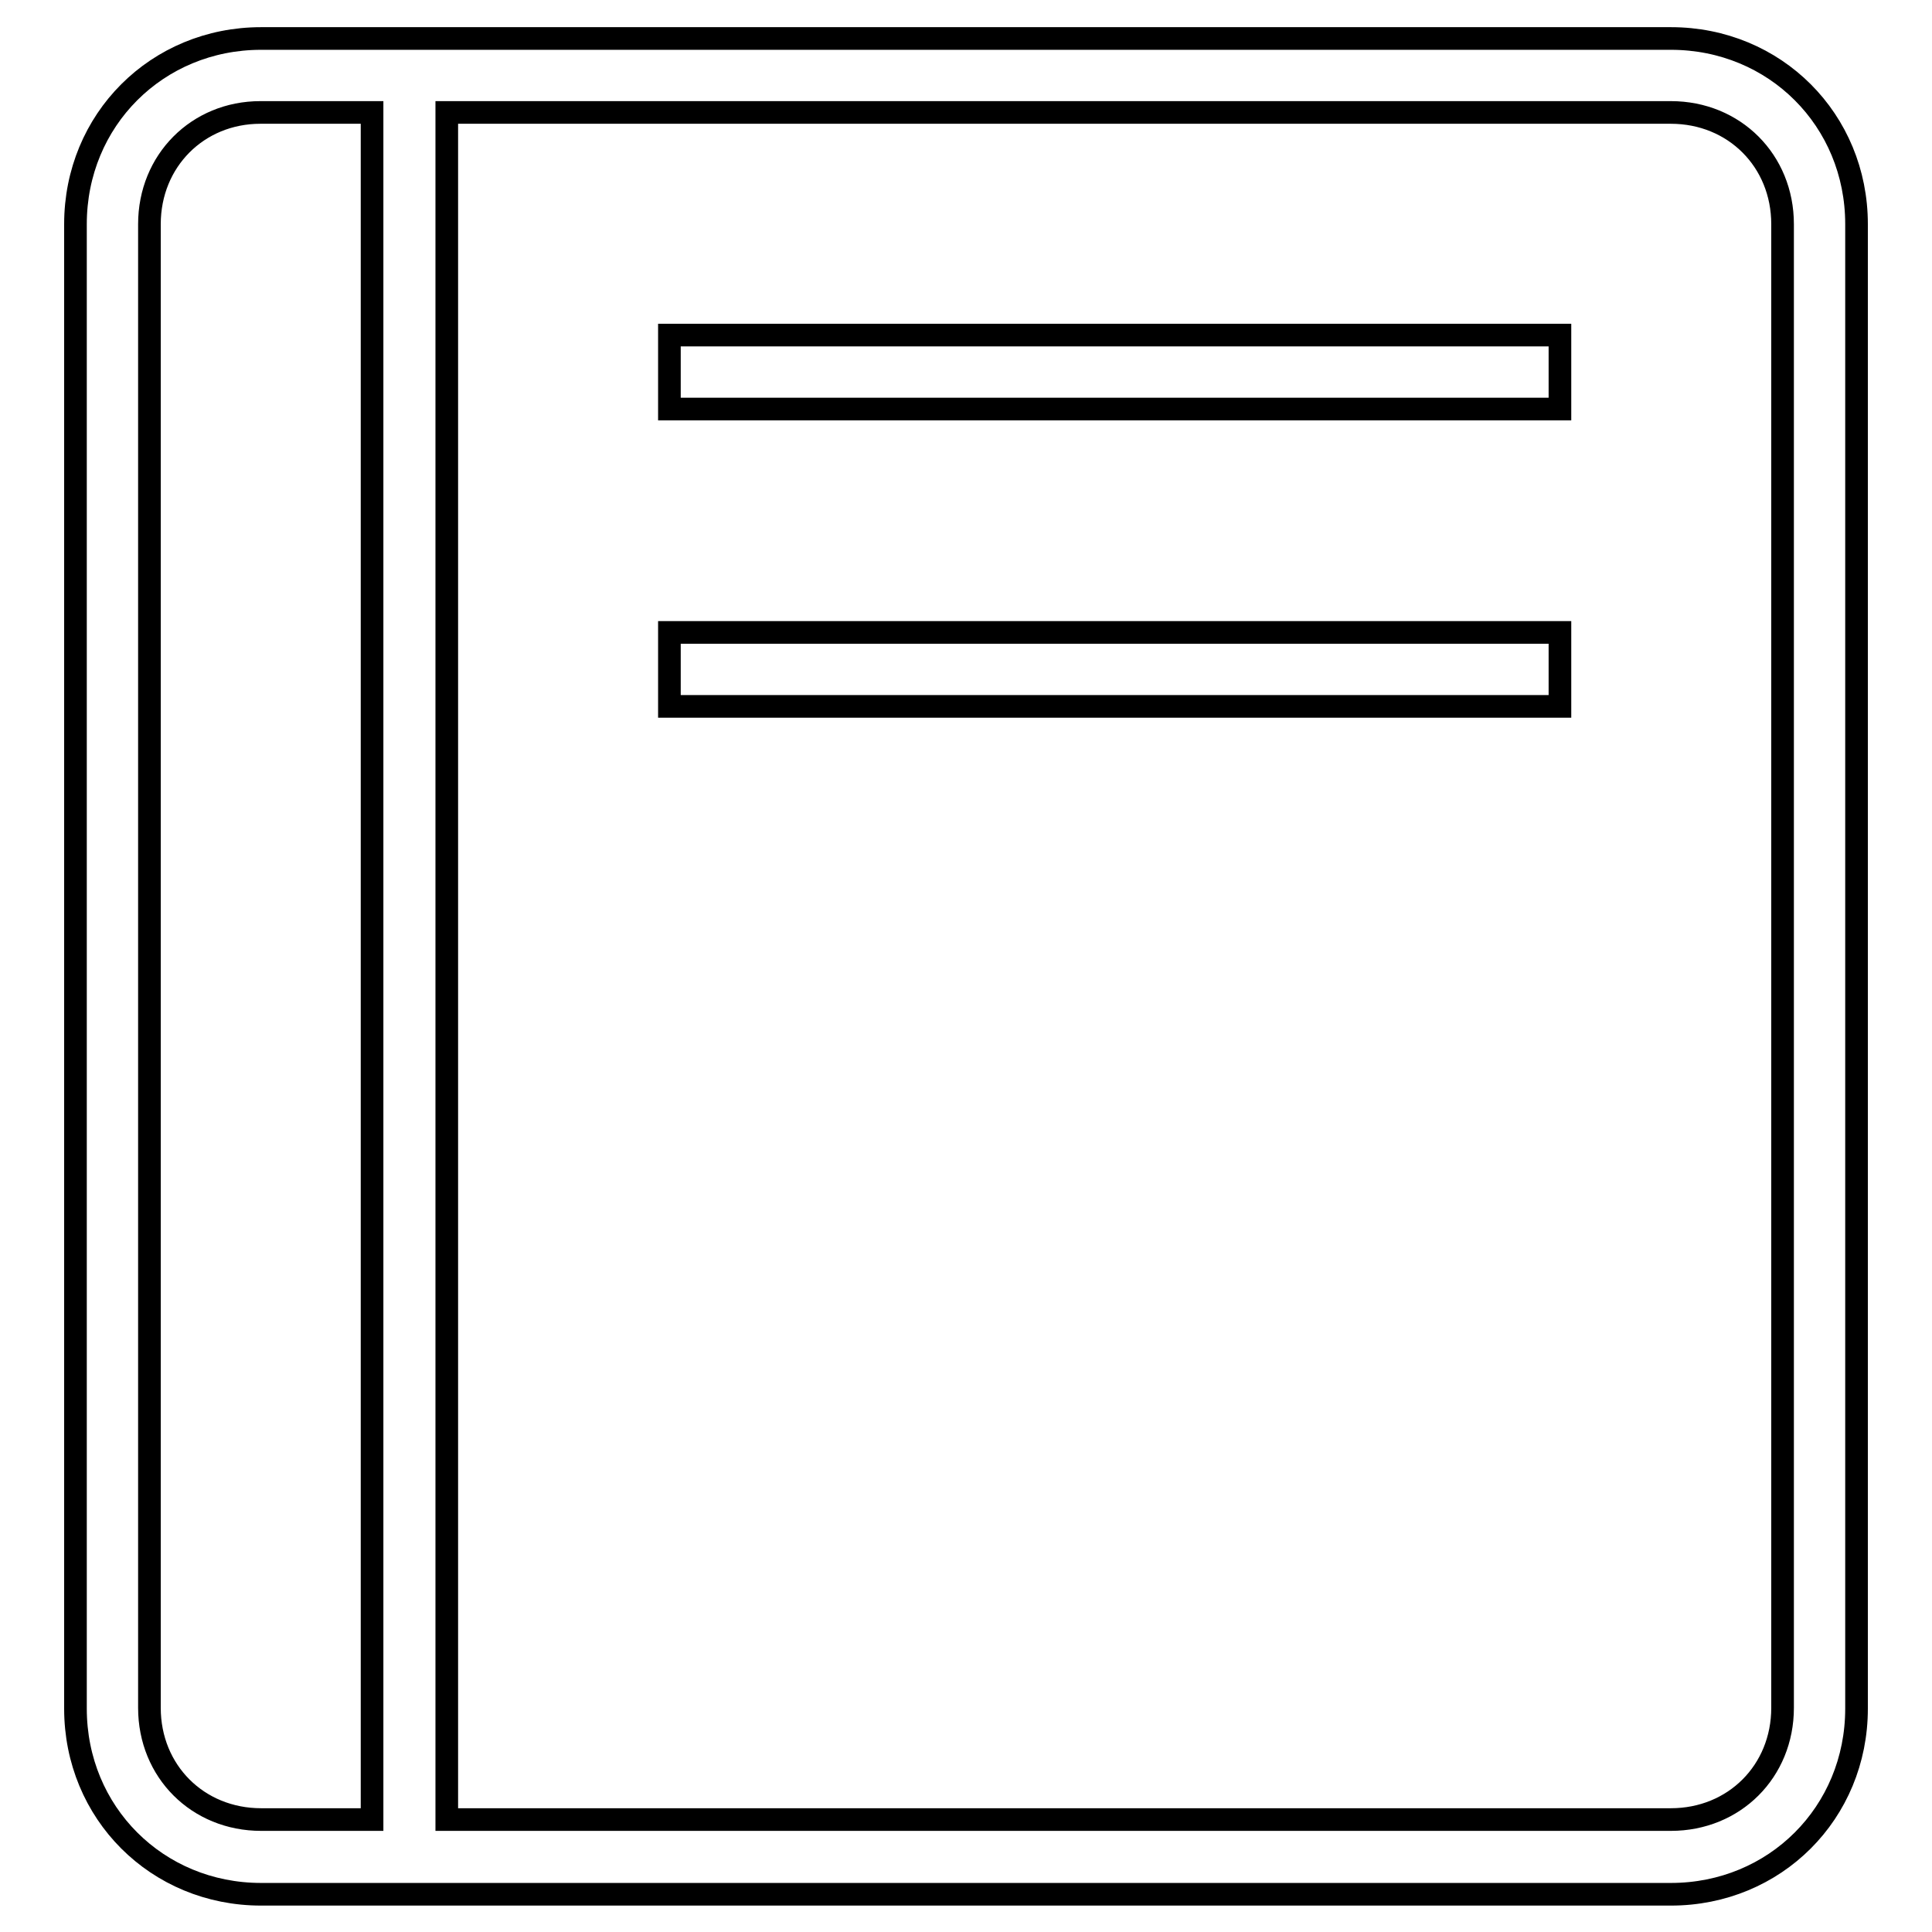
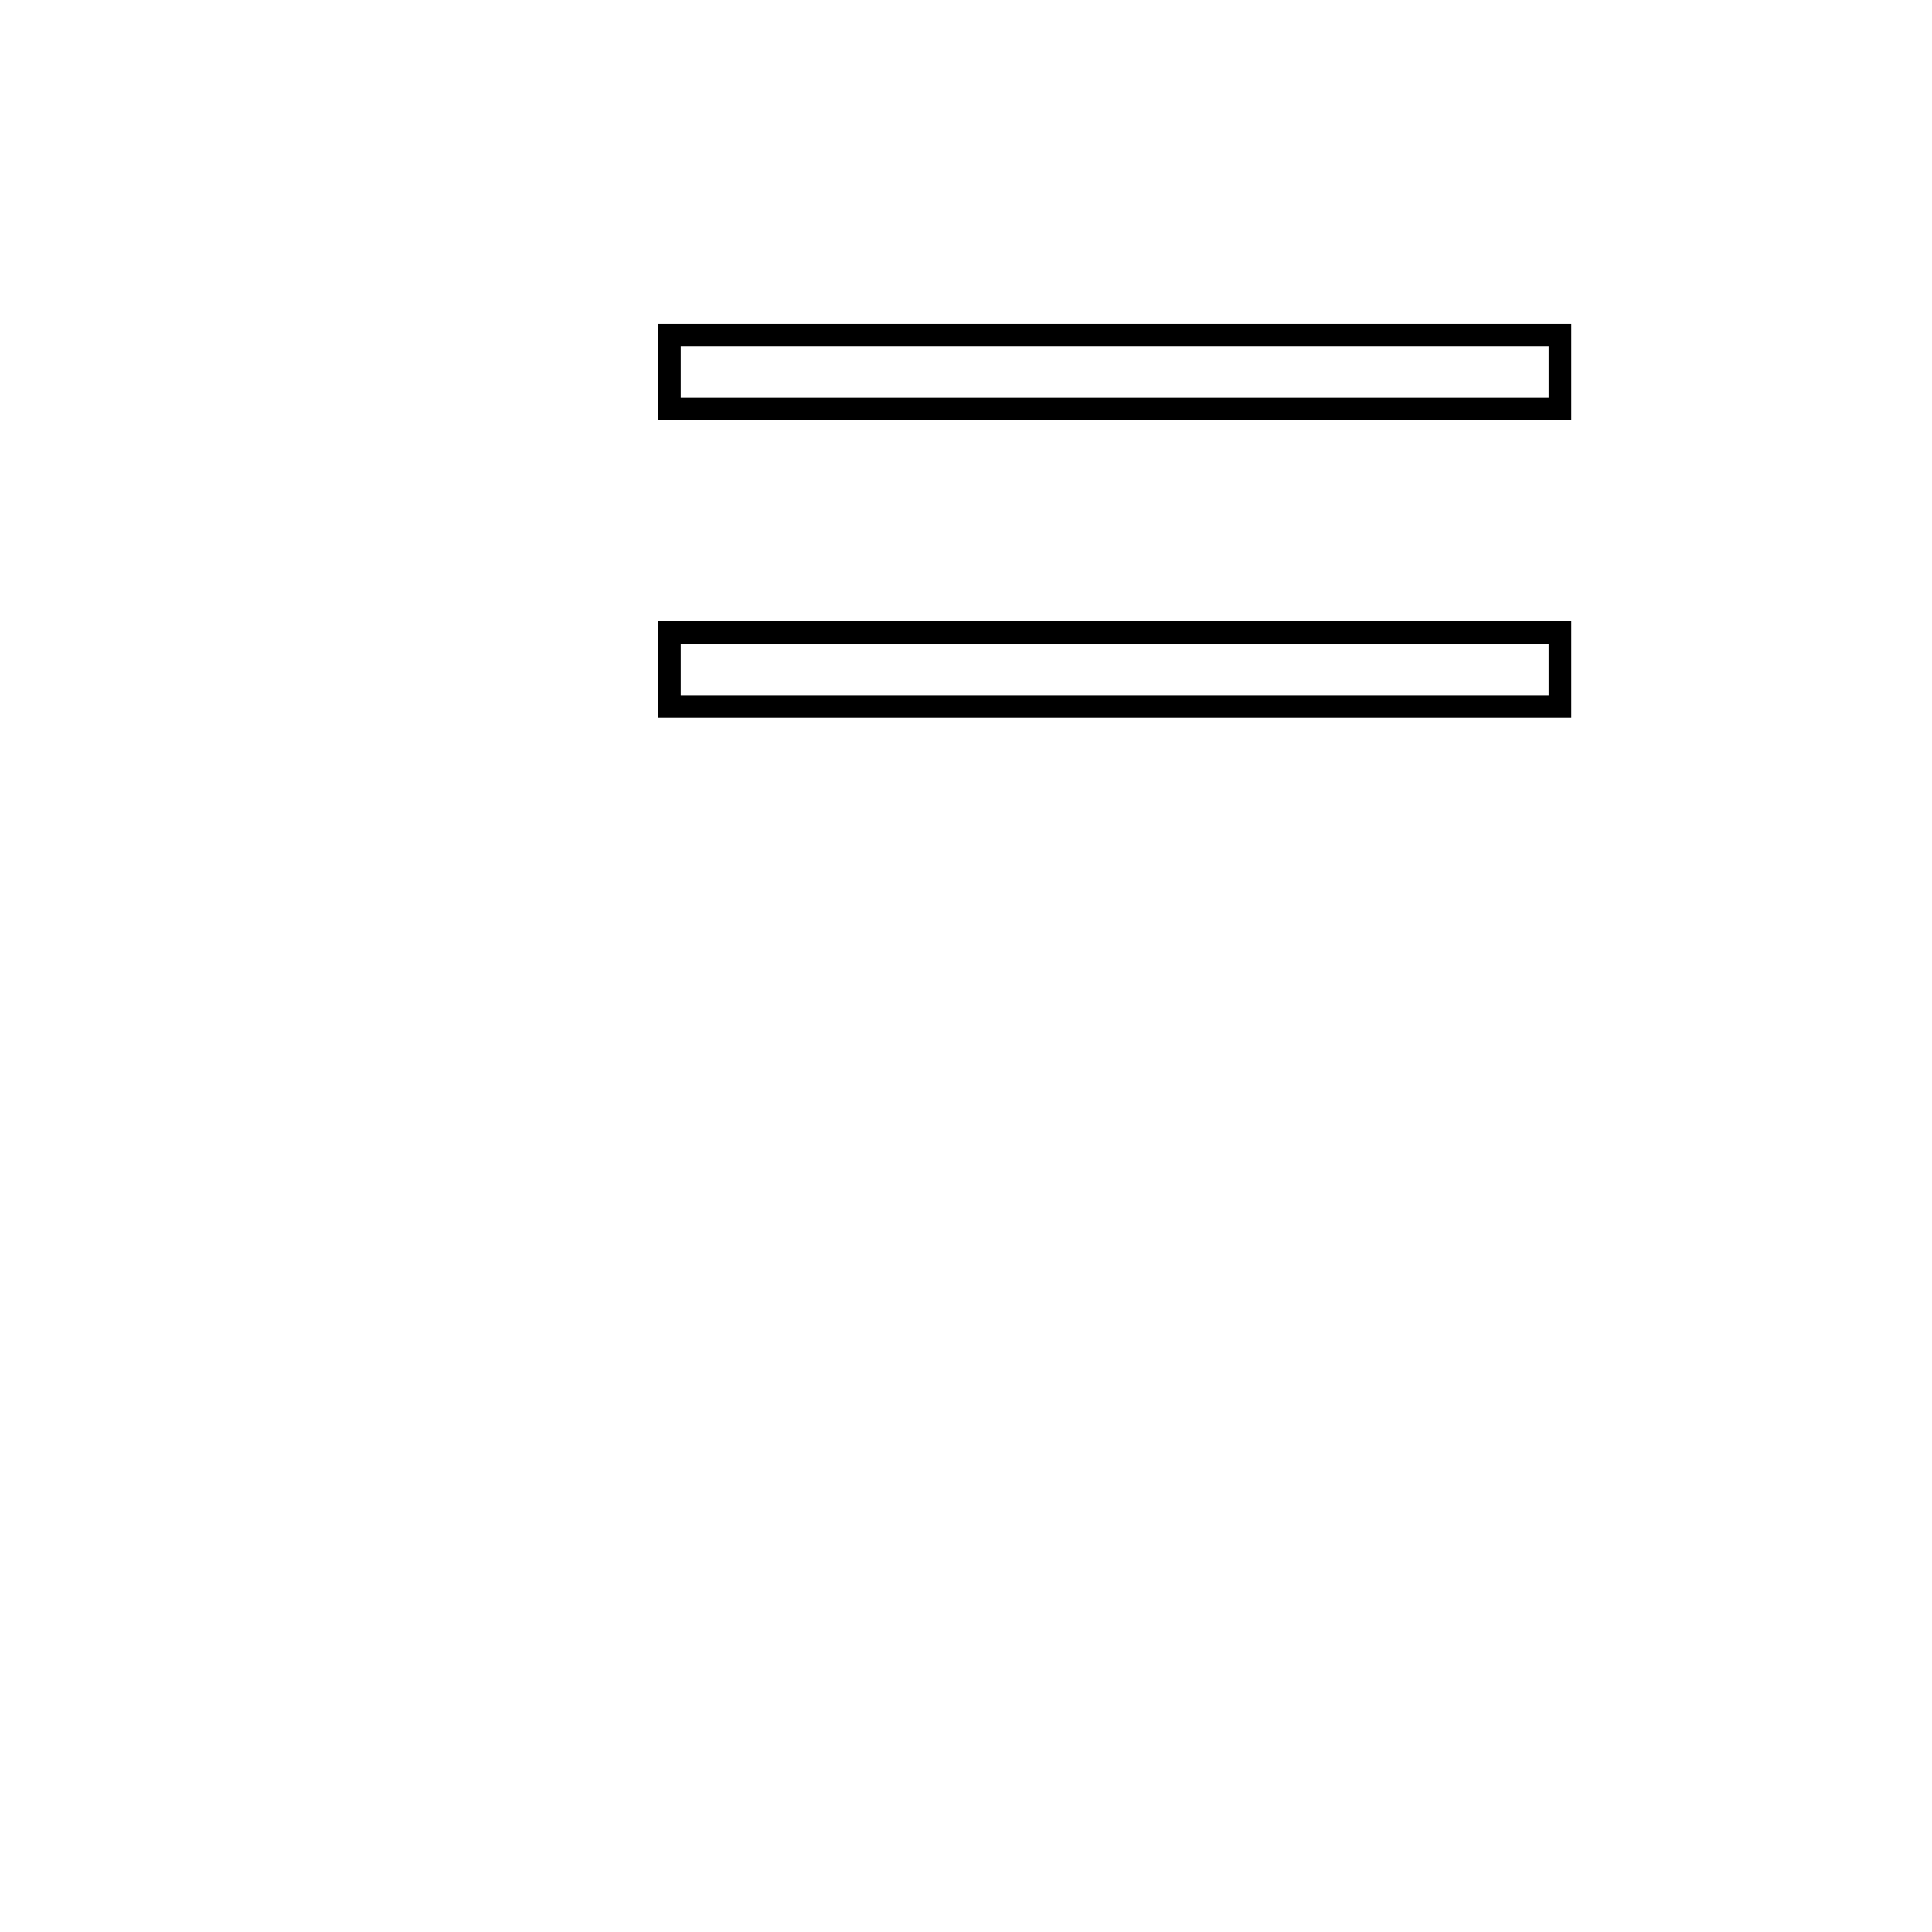
<svg xmlns="http://www.w3.org/2000/svg" version="1.1" x="0px" y="0px" viewBox="0 0 256 256" enable-background="new 0 0 256 256" xml:space="preserve">
  <g>
    <g>
-       <path stroke-width="3" fill-opacity="0" stroke="#000000" d="M221.4,5.1H34.6C20.8,5.1,10,15.9,10,29.7v196.7c0,13.8,10.8,24.6,24.6,24.6h186.8c13.8,0,24.6-10.8,24.6-24.6V29.7C246,15.9,235.2,5.1,221.4,5.1z M19.8,226.3V29.7c0-8.4,6.4-14.8,14.7-14.8h14.8v226.2H34.6C26.2,241.1,19.8,234.7,19.8,226.3z M236.2,226.3c0,8.4-6.4,14.8-14.8,14.8H59.2V14.9h162.2c8.4,0,14.8,6.4,14.8,14.8V226.3z" />
      <path stroke-width="3" fill-opacity="0" stroke="#000000" d="M88.7,83.8h118v9.8h-118V83.8z" />
      <path stroke-width="3" fill-opacity="0" stroke="#000000" d="M88.7,44.4h118v9.8h-118V44.4z" />
    </g>
  </g>
</svg>